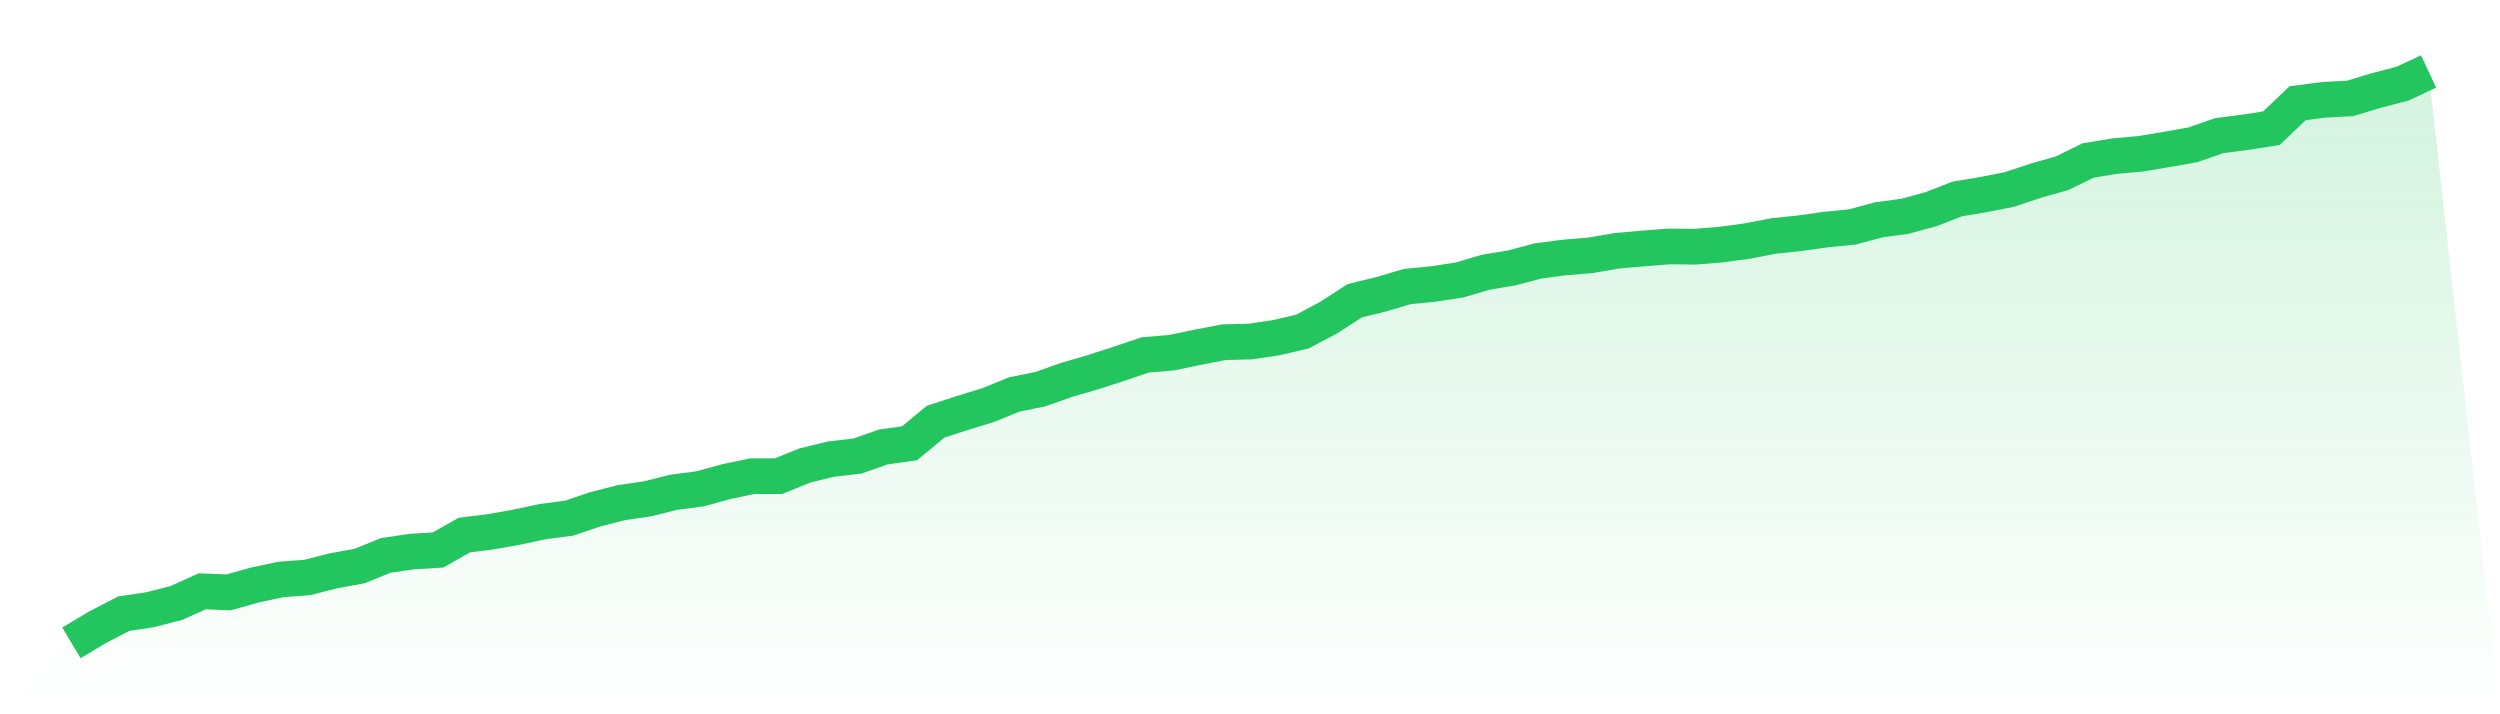
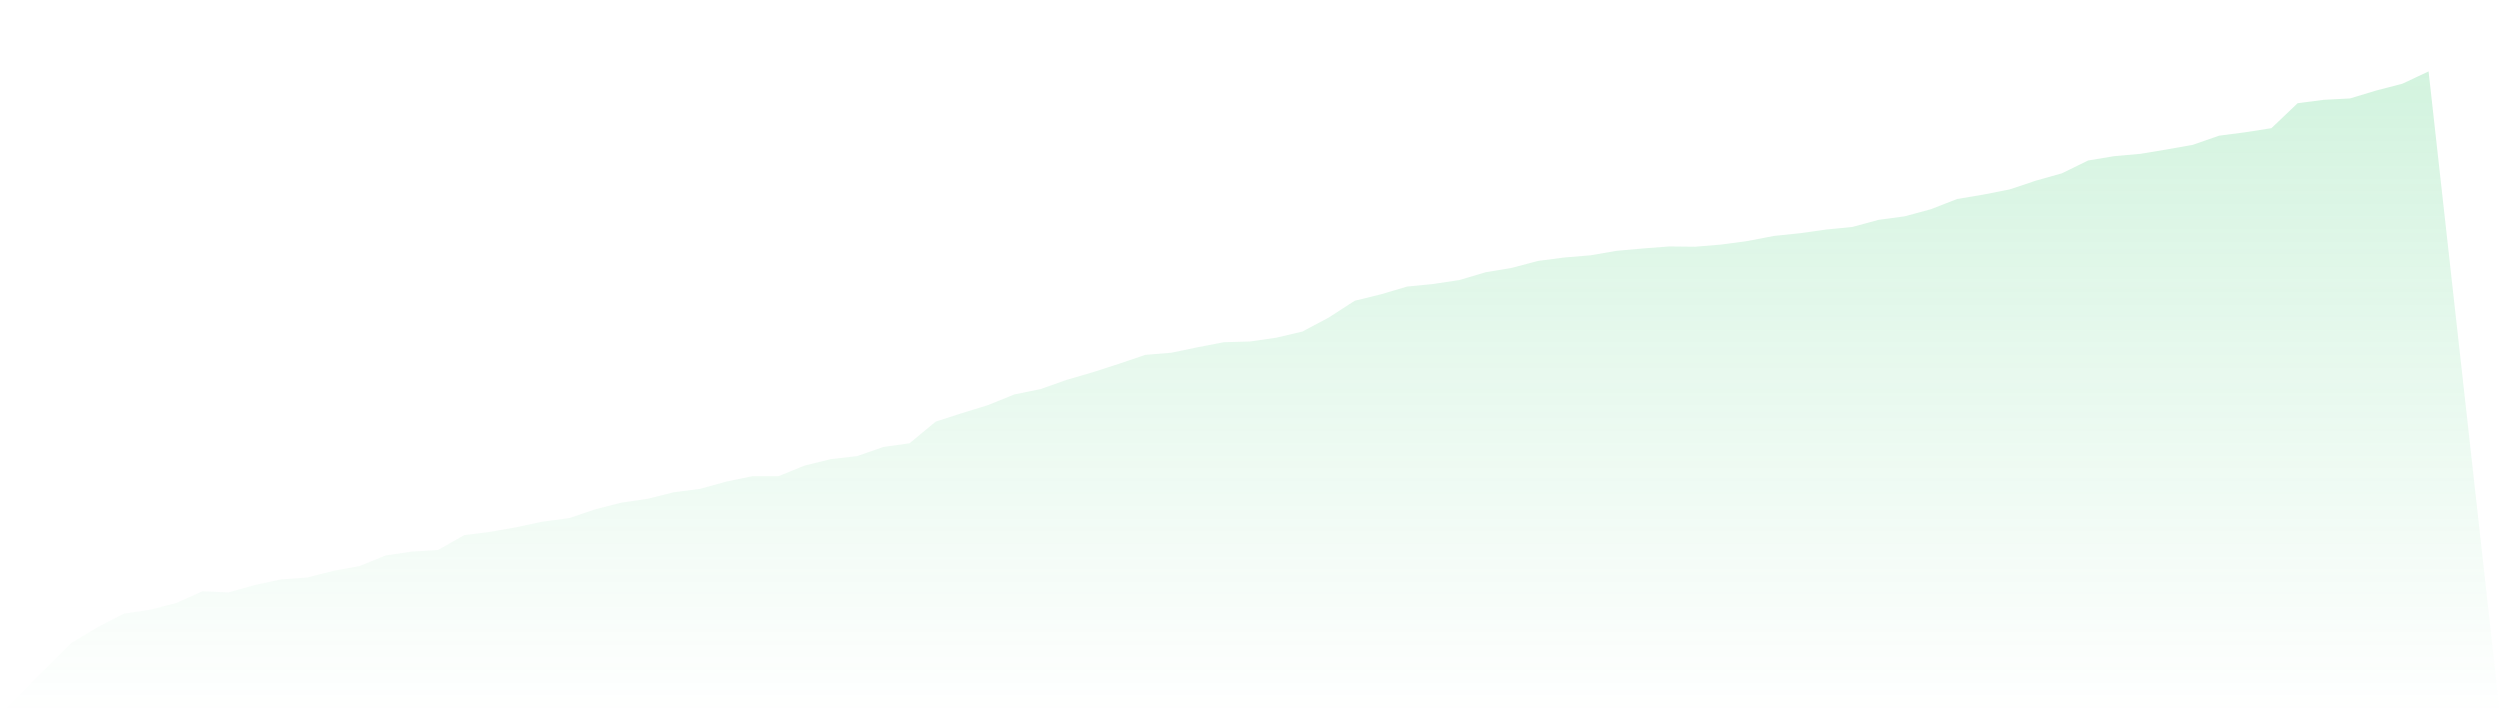
<svg xmlns="http://www.w3.org/2000/svg" viewBox="0 0 140 40">
  <defs>
    <linearGradient id="gradient" x1="0" x2="0" y1="0" y2="1">
      <stop offset="0%" stop-color="#22c55e" stop-opacity="0.2" />
      <stop offset="100%" stop-color="#22c55e" stop-opacity="0" />
    </linearGradient>
  </defs>
  <path d="M4,36 L4,36 L5.467,35.122 L6.933,34.365 L8.4,34.144 L9.867,33.769 L11.333,33.112 L12.8,33.174 L14.267,32.761 L15.733,32.448 L17.2,32.341 L18.667,31.967 L20.133,31.699 L21.6,31.103 L23.067,30.889 L24.533,30.798 L26,29.965 L27.467,29.782 L28.933,29.522 L30.4,29.209 L31.867,29.018 L33.333,28.521 L34.8,28.147 L36.267,27.933 L37.733,27.566 L39.2,27.376 L40.667,26.971 L42.133,26.665 L43.6,26.665 L45.067,26.069 L46.533,25.71 L48,25.542 L49.467,25.03 L50.933,24.824 L52.4,23.609 L53.867,23.136 L55.333,22.685 L56.8,22.089 L58.267,21.791 L59.733,21.272 L61.2,20.844 L62.667,20.37 L64.133,19.874 L65.6,19.752 L67.067,19.446 L68.533,19.164 L70,19.125 L71.467,18.911 L72.933,18.568 L74.4,17.788 L75.867,16.841 L77.333,16.482 L78.8,16.047 L80.267,15.902 L81.733,15.68 L83.2,15.245 L84.667,15 L86.133,14.611 L87.6,14.42 L89.067,14.297 L90.533,14.045 L92,13.915 L93.467,13.801 L94.933,13.816 L96.4,13.694 L97.867,13.495 L99.333,13.213 L100.8,13.06 L102.267,12.854 L103.733,12.709 L105.2,12.311 L106.667,12.113 L108.133,11.715 L109.6,11.143 L111.067,10.898 L112.533,10.608 L114,10.119 L115.467,9.706 L116.933,8.988 L118.4,8.744 L119.867,8.614 L121.333,8.37 L122.8,8.11 L124.267,7.598 L125.733,7.407 L127.2,7.178 L128.667,5.78 L130.133,5.589 L131.6,5.513 L133.067,5.069 L134.533,4.688 L136,4 L140,40 L0,40 z" fill="url(#gradient)" />
-   <path d="M4,36 L4,36 L5.467,35.122 L6.933,34.365 L8.4,34.144 L9.867,33.769 L11.333,33.112 L12.8,33.174 L14.267,32.761 L15.733,32.448 L17.2,32.341 L18.667,31.967 L20.133,31.699 L21.6,31.103 L23.067,30.889 L24.533,30.798 L26,29.965 L27.467,29.782 L28.933,29.522 L30.4,29.209 L31.867,29.018 L33.333,28.521 L34.8,28.147 L36.267,27.933 L37.733,27.566 L39.2,27.376 L40.667,26.971 L42.133,26.665 L43.6,26.665 L45.067,26.069 L46.533,25.71 L48,25.542 L49.467,25.03 L50.933,24.824 L52.4,23.609 L53.867,23.136 L55.333,22.685 L56.8,22.089 L58.267,21.791 L59.733,21.272 L61.2,20.844 L62.667,20.37 L64.133,19.874 L65.6,19.752 L67.067,19.446 L68.533,19.164 L70,19.125 L71.467,18.911 L72.933,18.568 L74.4,17.788 L75.867,16.841 L77.333,16.482 L78.8,16.047 L80.267,15.902 L81.733,15.68 L83.2,15.245 L84.667,15 L86.133,14.611 L87.6,14.42 L89.067,14.297 L90.533,14.045 L92,13.915 L93.467,13.801 L94.933,13.816 L96.4,13.694 L97.867,13.495 L99.333,13.213 L100.8,13.06 L102.267,12.854 L103.733,12.709 L105.2,12.311 L106.667,12.113 L108.133,11.715 L109.6,11.143 L111.067,10.898 L112.533,10.608 L114,10.119 L115.467,9.706 L116.933,8.988 L118.4,8.744 L119.867,8.614 L121.333,8.37 L122.8,8.11 L124.267,7.598 L125.733,7.407 L127.2,7.178 L128.667,5.78 L130.133,5.589 L131.6,5.513 L133.067,5.069 L134.533,4.688 L136,4" fill="none" stroke="#22c55e" stroke-width="2" />
</svg>